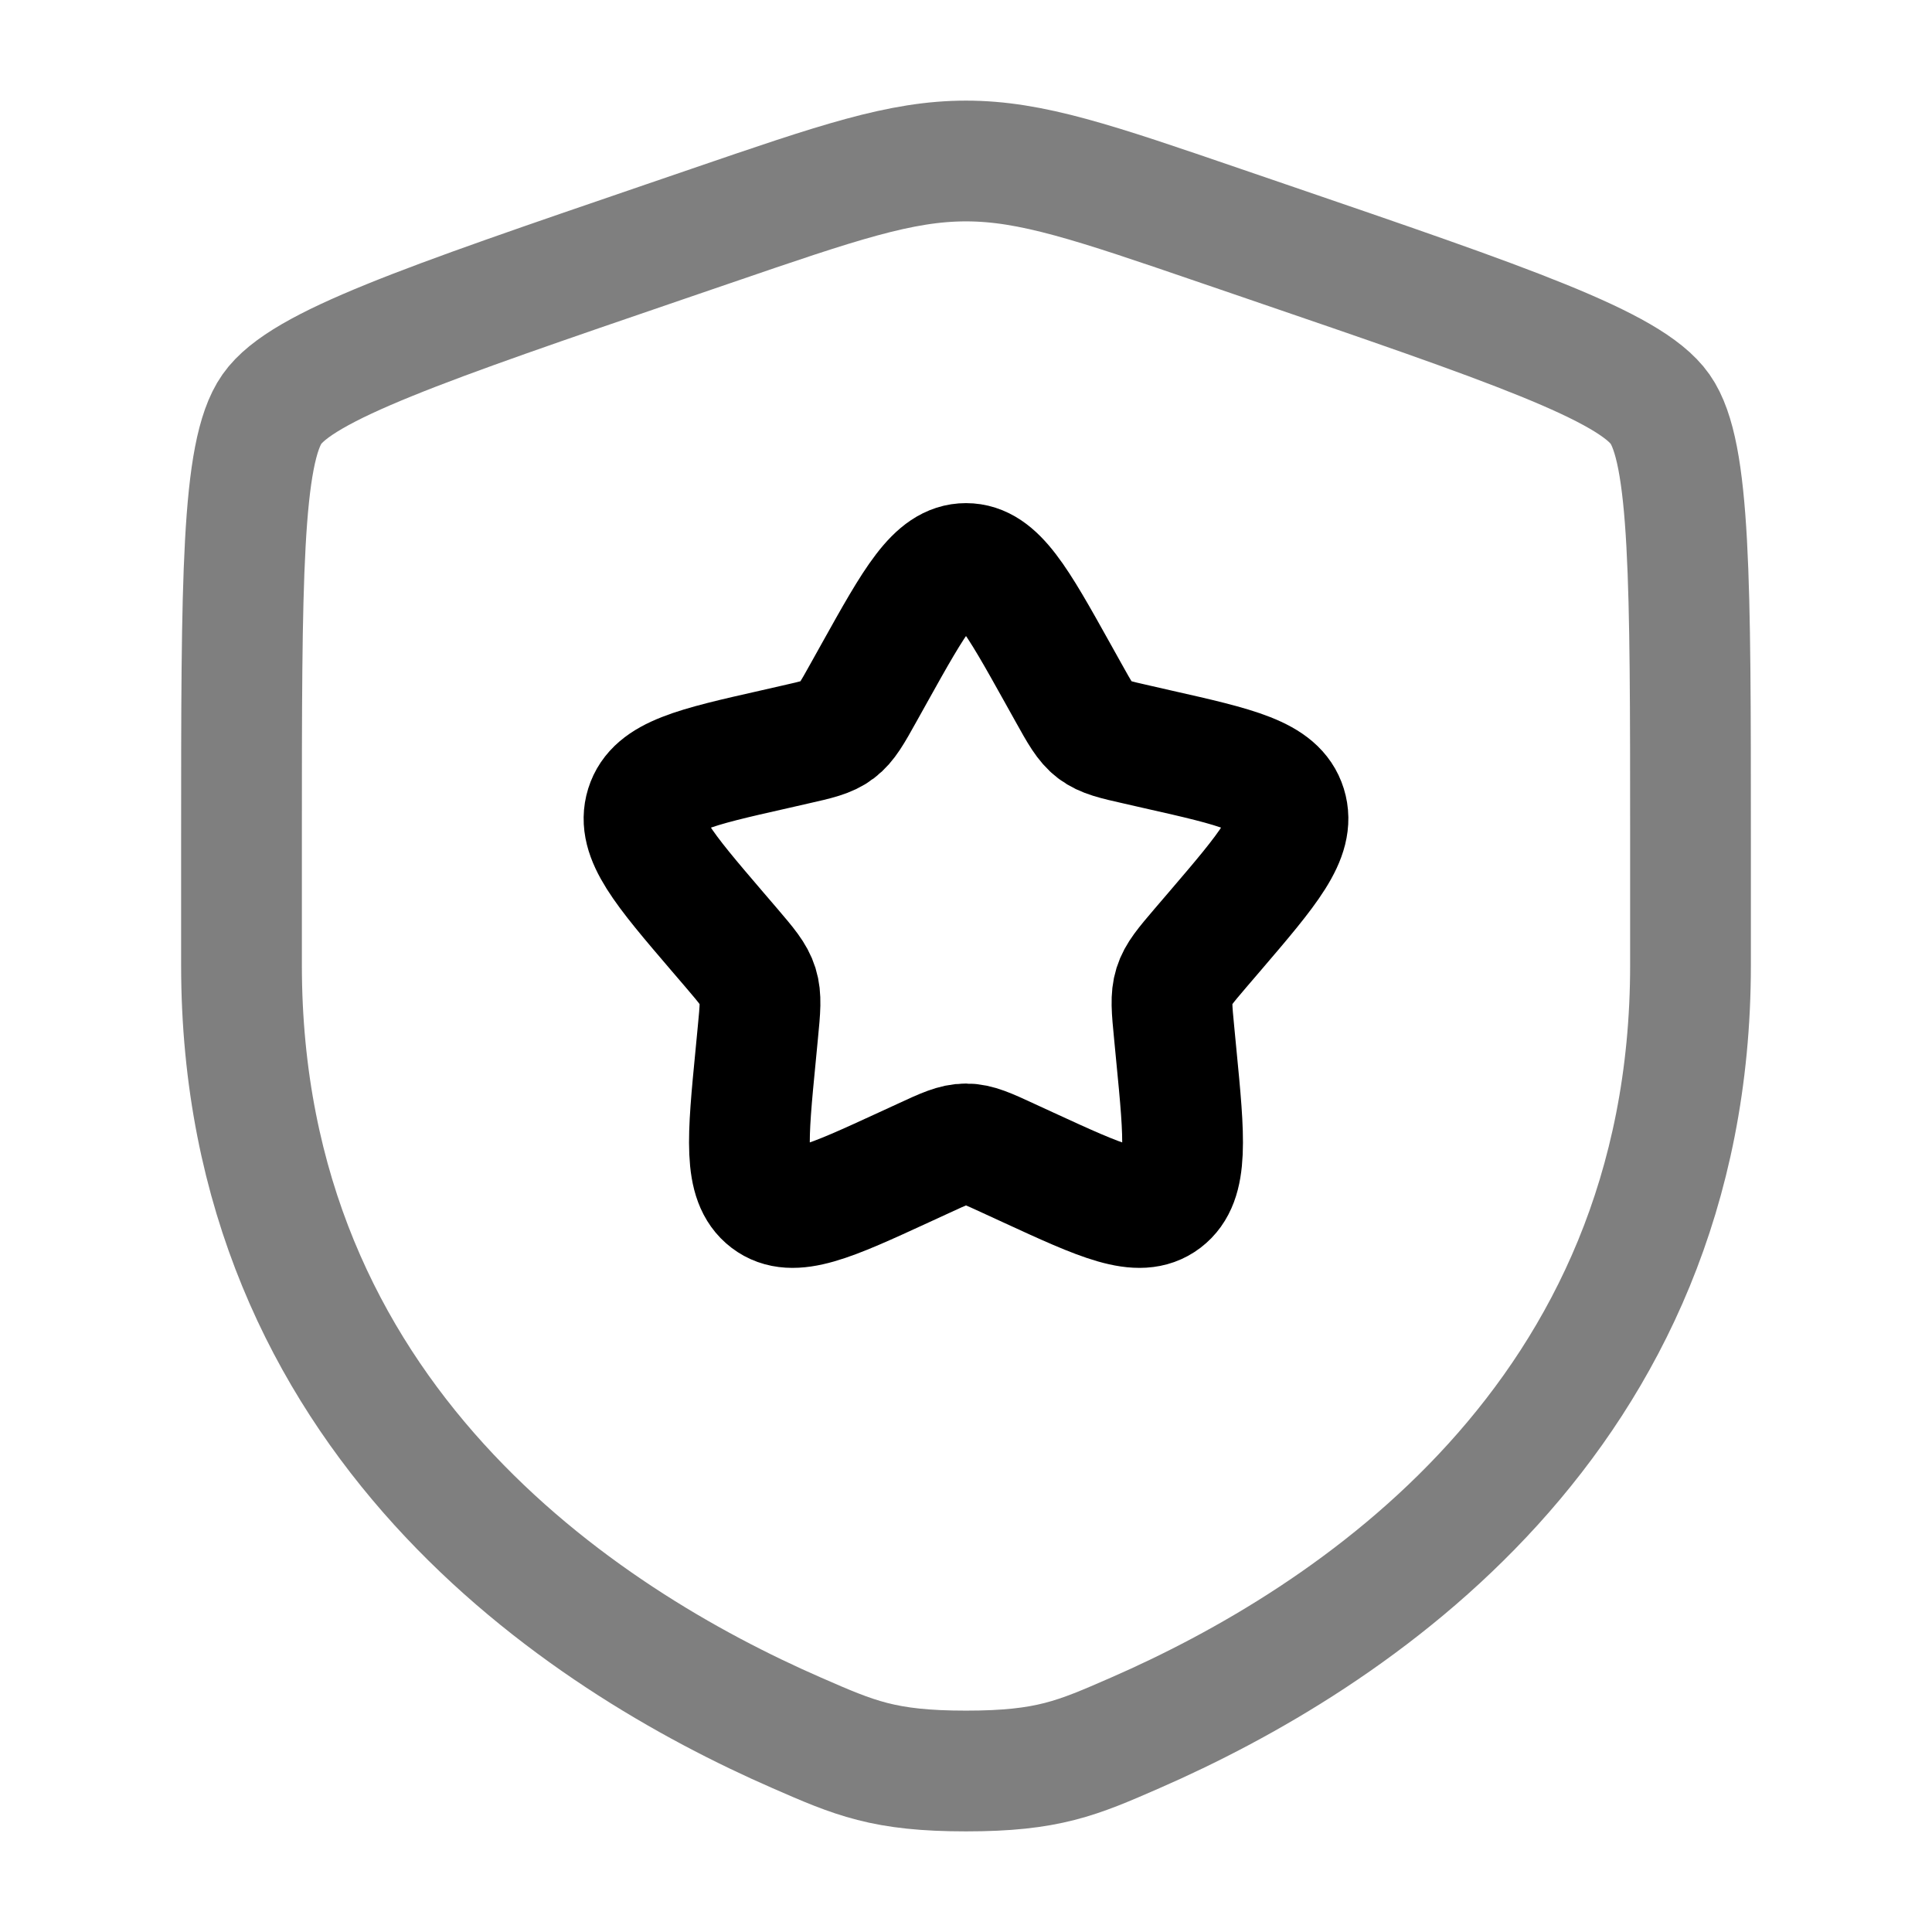
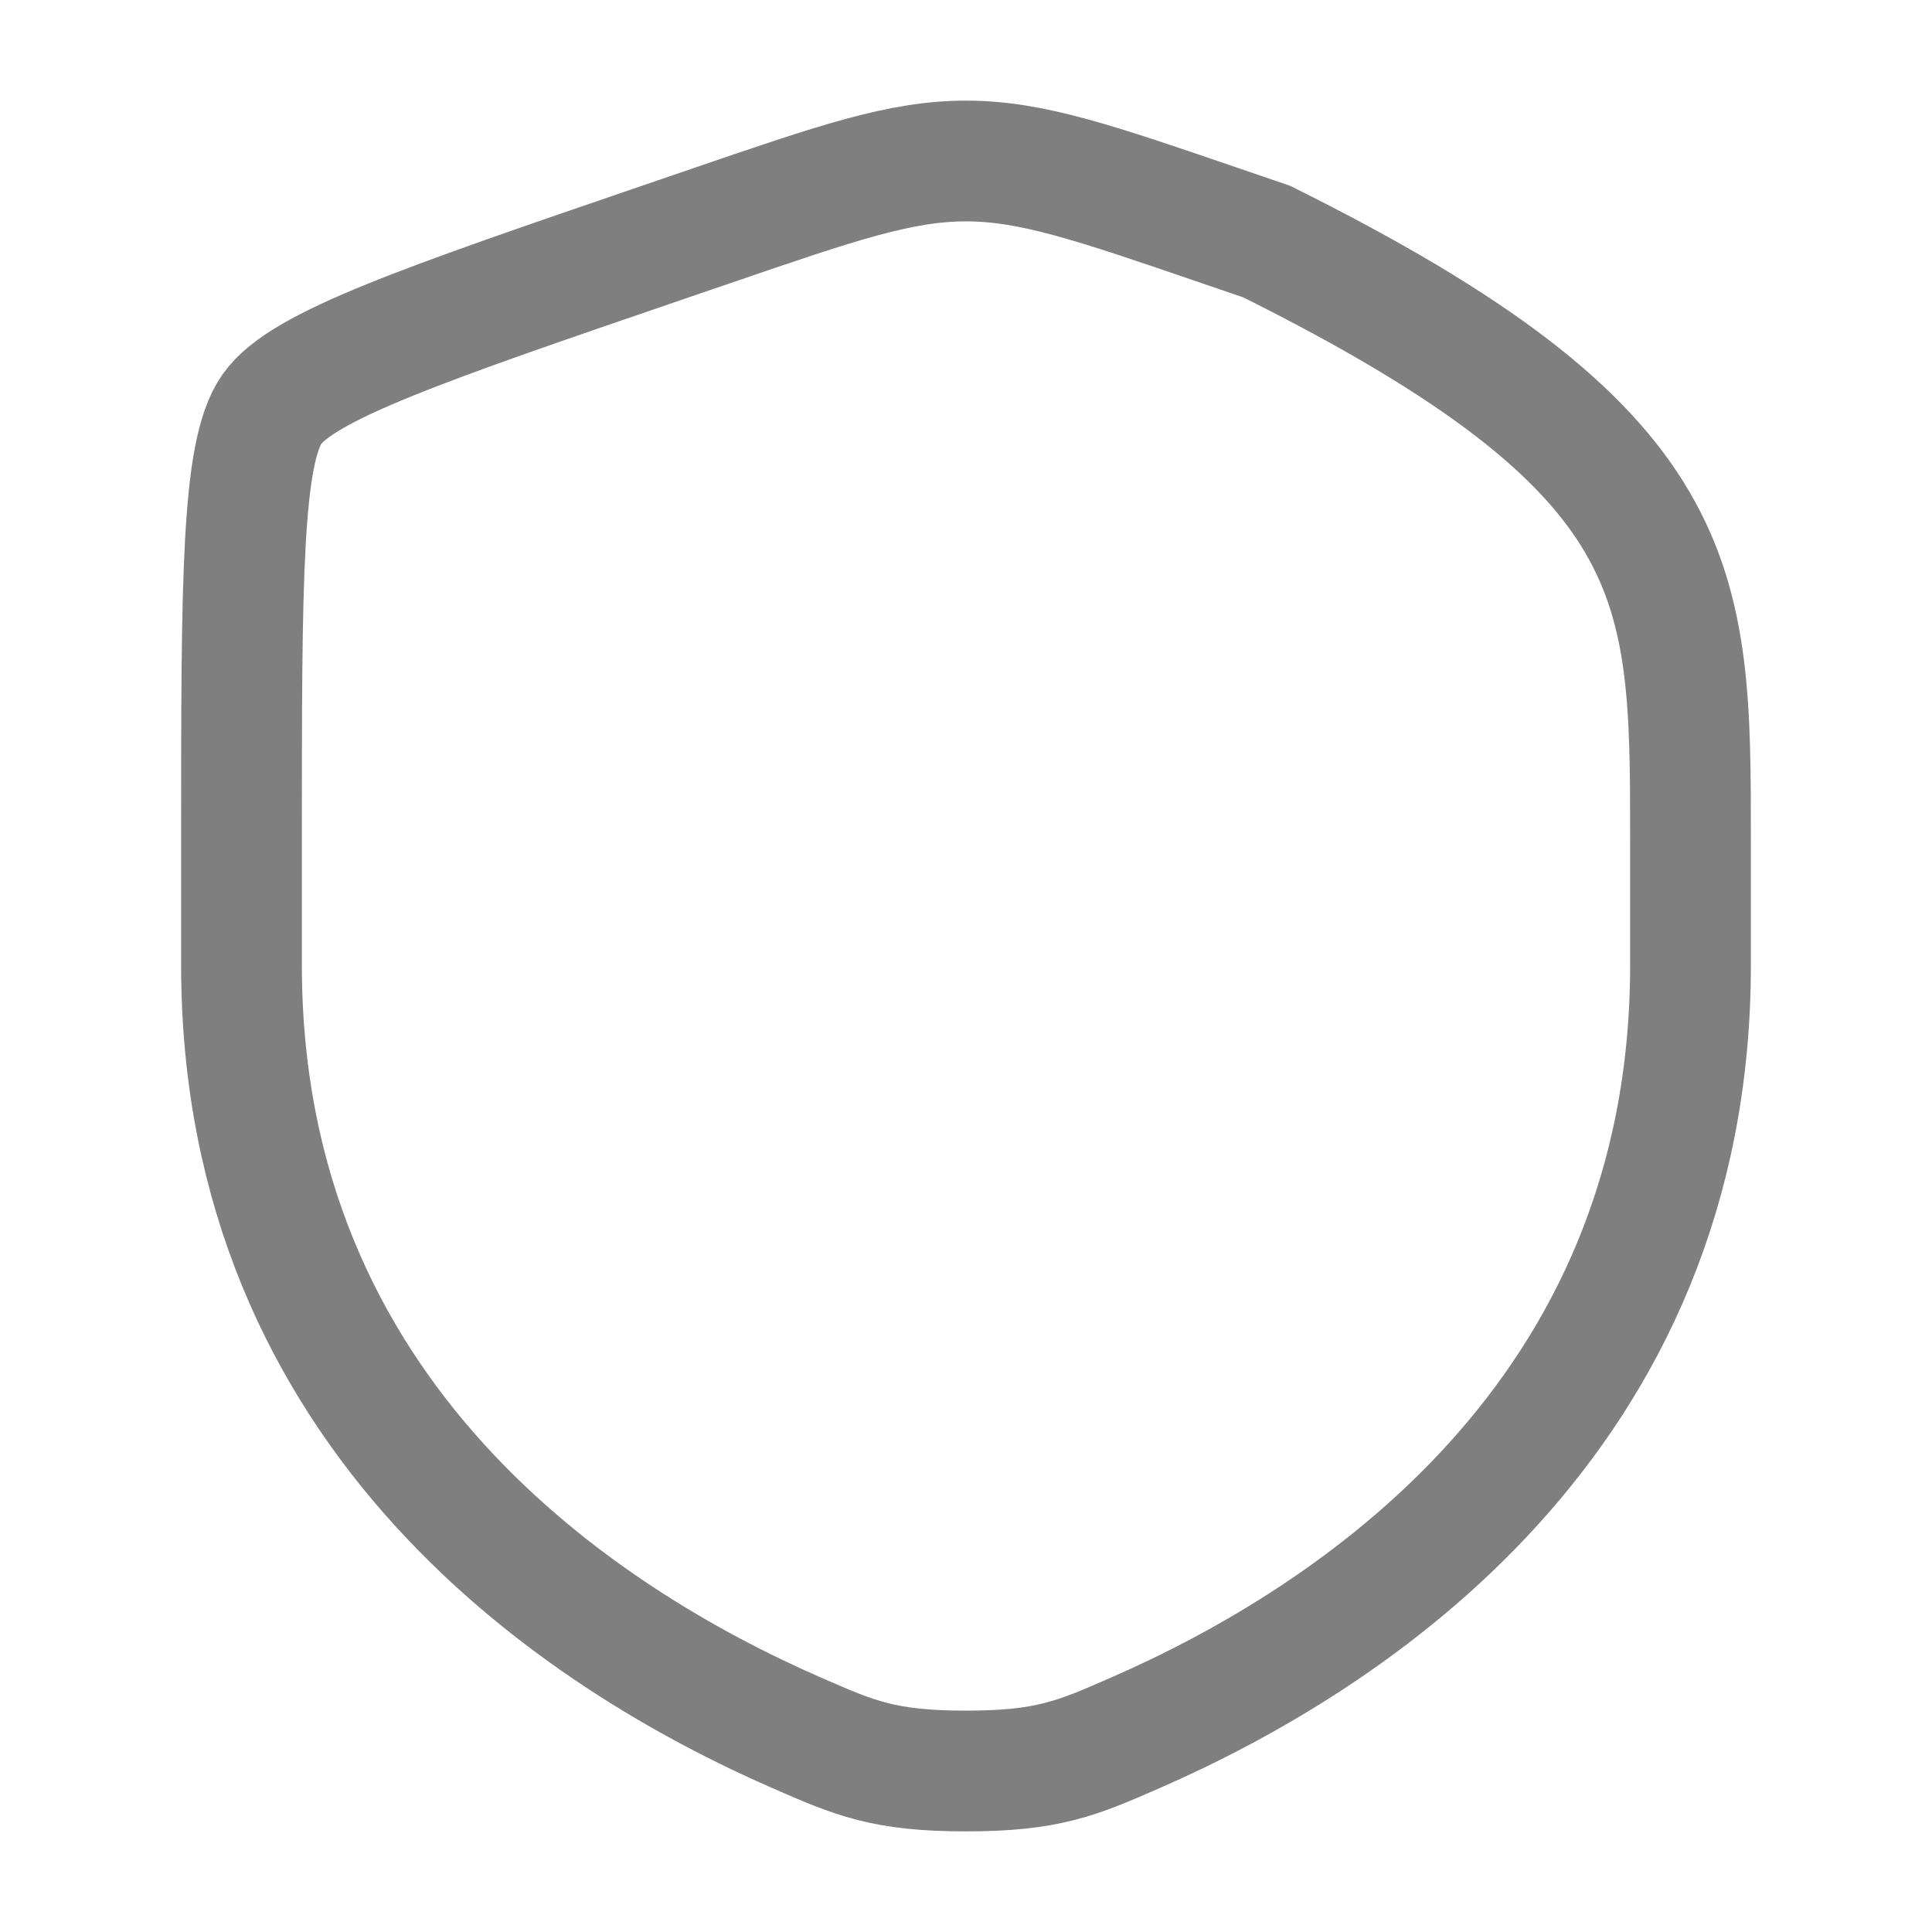
<svg xmlns="http://www.w3.org/2000/svg" width="24" height="24" viewBox="0 0 24 24" fill="none">
-   <path opacity="0.5" d="M3 10.417C3 7.219 3 5.62 3.378 5.082C3.755 4.545 5.258 4.03 8.265 3.001L8.838 2.805C10.405 2.268 11.189 2 12 2C12.811 2 13.595 2.268 15.162 2.805L15.735 3.001C18.742 4.03 20.245 4.545 20.622 5.082C21 5.62 21 7.219 21 10.417C21 10.9 21 11.423 21 11.991C21 17.629 16.761 20.366 14.101 21.527C13.38 21.842 13.019 22 12 22C10.981 22 10.62 21.842 9.899 21.527C7.239 20.366 3 17.629 3 11.991C3 11.423 3 10.9 3 10.417Z" stroke="black" stroke-width="1.5" />
-   <path d="M10.861 8.363C11.368 7.454 11.621 7 12 7C12.379 7 12.632 7.454 13.139 8.363L13.27 8.598C13.414 8.857 13.486 8.986 13.598 9.071C13.71 9.156 13.85 9.188 14.13 9.251L14.384 9.309C15.368 9.531 15.86 9.643 15.977 10.019C16.094 10.396 15.759 10.788 15.088 11.572L14.914 11.775C14.724 11.998 14.629 12.109 14.586 12.247C14.543 12.385 14.557 12.534 14.586 12.831L14.612 13.102C14.714 14.148 14.764 14.671 14.458 14.904C14.152 15.137 13.691 14.925 12.77 14.501L12.531 14.391C12.27 14.27 12.139 14.21 12 14.21C11.861 14.21 11.73 14.27 11.469 14.391L11.23 14.501C10.309 14.925 9.848 15.137 9.542 14.904C9.236 14.671 9.286 14.148 9.388 13.102L9.414 12.831C9.443 12.534 9.457 12.385 9.414 12.247C9.371 12.109 9.276 11.998 9.086 11.775L8.912 11.572C8.241 10.788 7.906 10.396 8.023 10.019C8.14 9.643 8.632 9.531 9.616 9.309L9.87 9.251C10.15 9.188 10.29 9.156 10.402 9.071C10.514 8.986 10.586 8.857 10.73 8.598L10.861 8.363Z" stroke="black" stroke-width="1.5" />
+   <path opacity="0.5" d="M3 10.417C3 7.219 3 5.62 3.378 5.082C3.755 4.545 5.258 4.03 8.265 3.001L8.838 2.805C10.405 2.268 11.189 2 12 2C12.811 2 13.595 2.268 15.162 2.805L15.735 3.001C21 5.62 21 7.219 21 10.417C21 10.9 21 11.423 21 11.991C21 17.629 16.761 20.366 14.101 21.527C13.38 21.842 13.019 22 12 22C10.981 22 10.62 21.842 9.899 21.527C7.239 20.366 3 17.629 3 11.991C3 11.423 3 10.9 3 10.417Z" stroke="black" stroke-width="1.5" />
</svg>